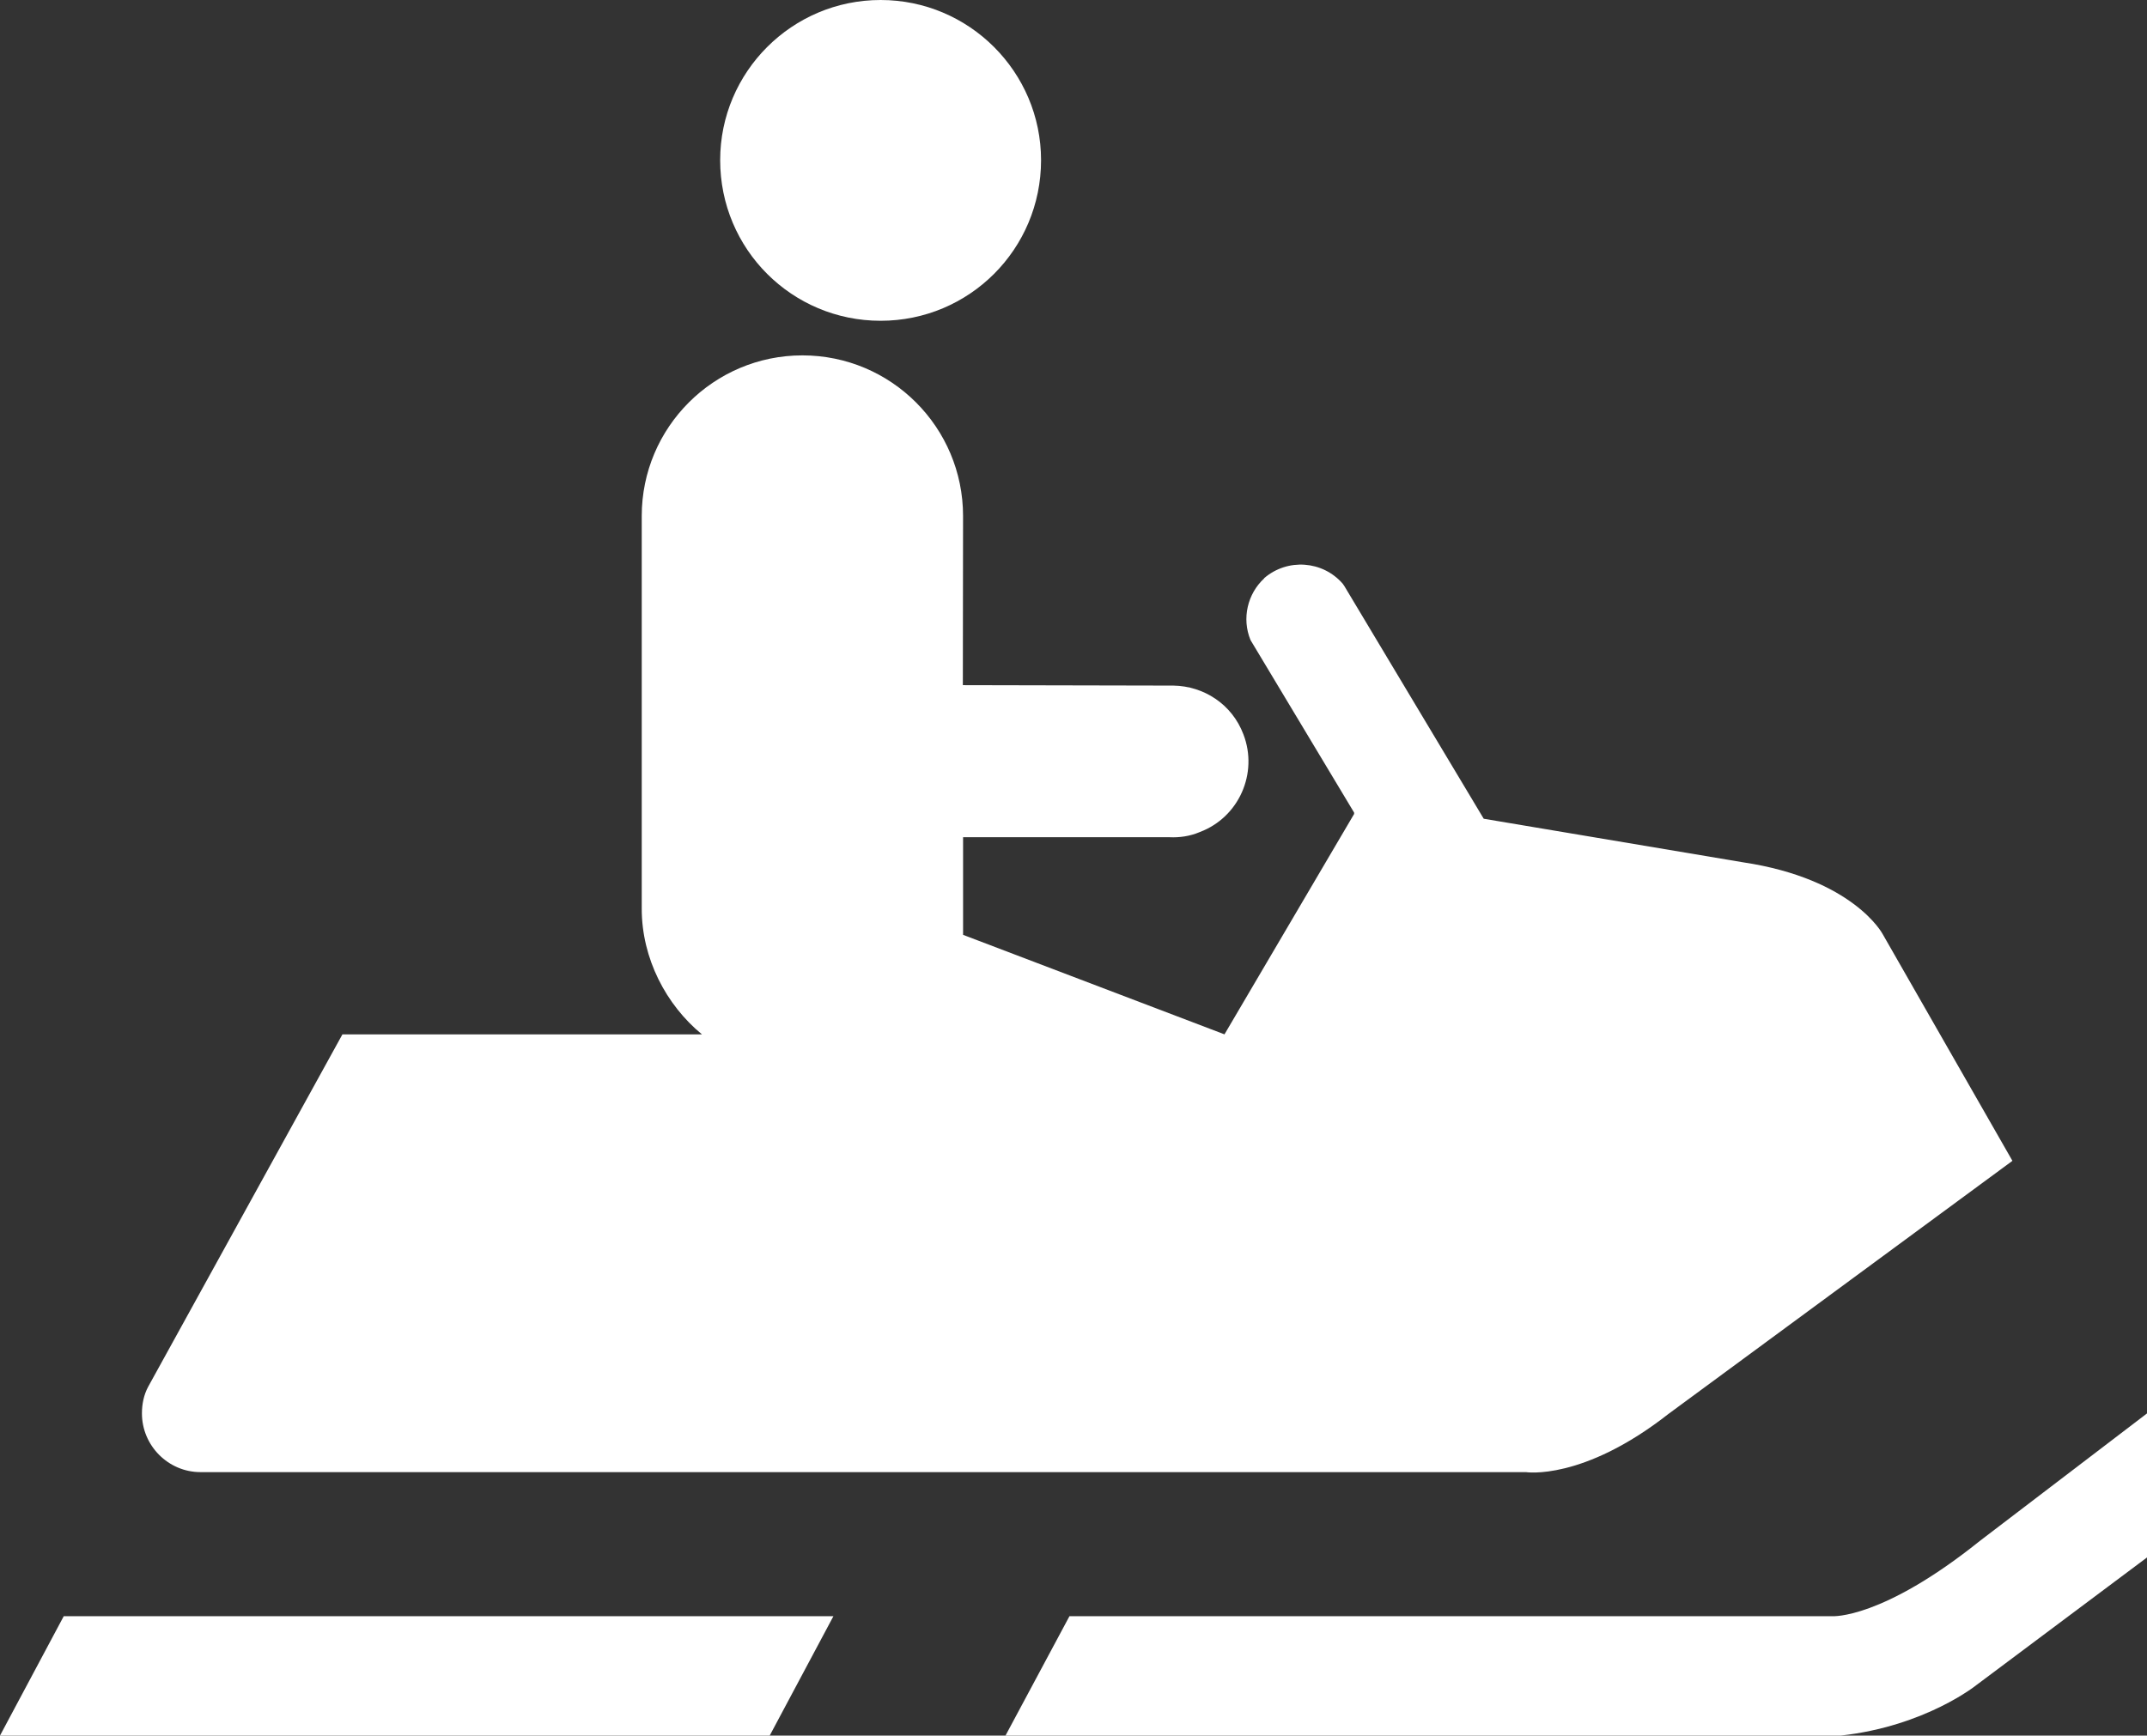
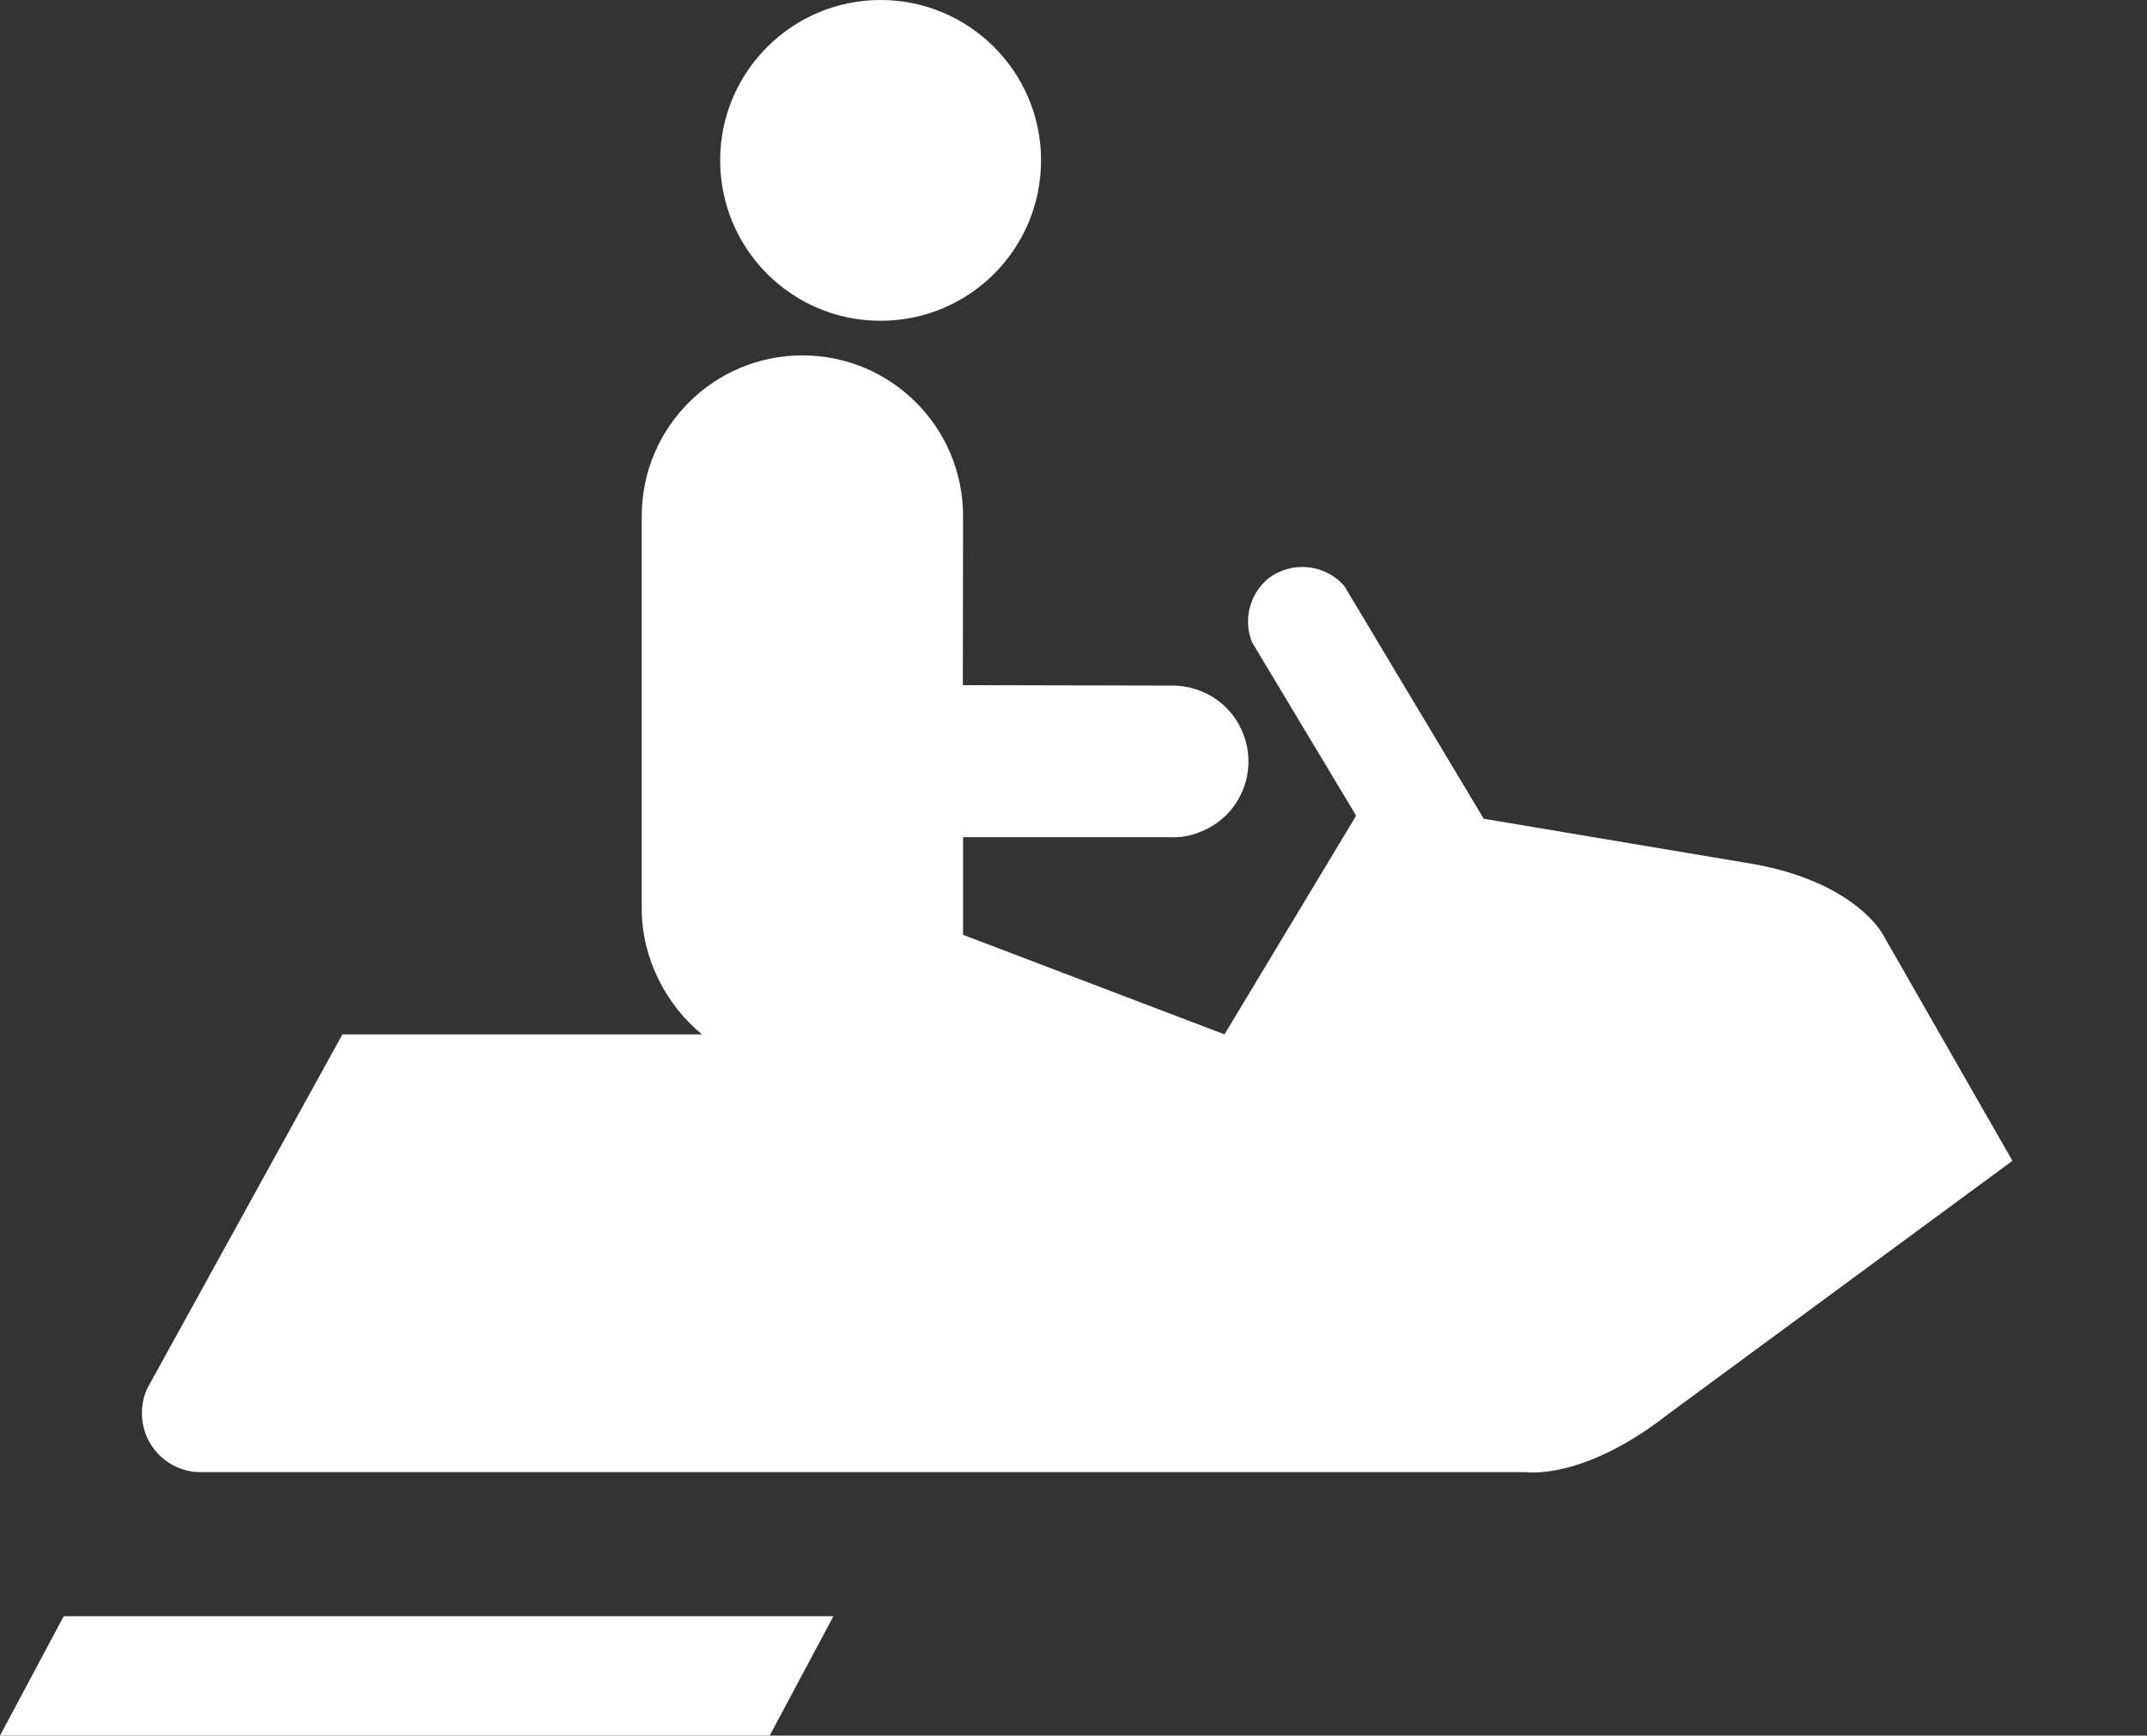
<svg xmlns="http://www.w3.org/2000/svg" xmlns:ns1="http://www.inkscape.org/namespaces/inkscape" xmlns:ns2="http://sodipodi.sourceforge.net/DTD/sodipodi-0.dtd" version="1.0" id="Layer_1" x="0px" y="0px" width="100px" height="80.861px" viewBox="0 0 100 80.861" enable-background="new 0 0 100 80.861" xml:space="preserve" ns1:version="0.47 r22583" ns2:docname="snowmobiles.svg">
  <rect x="0" y="0" width="100" height="80.861" fill="#333333" stroke="none" />
  <defs id="defs2894">
    <ns1:perspective ns2:type="inkscape:persp3d" ns1:vp_x="0 : 40.4305 : 1" ns1:vp_y="0 : 1000 : 0" ns1:vp_z="100 : 40.4305 : 1" ns1:persp3d-origin="50 : 26.953667 : 1" id="perspective2898" />
  </defs>
  <ns2:namedview pagecolor="#009674" bordercolor="#666666" borderopacity="1" objecttolerance="10" gridtolerance="10" guidetolerance="10" ns1:pageopacity="1" ns1:pageshadow="2" ns1:window-width="640" ns1:window-height="504" id="namedview2892" showgrid="false" ns1:zoom="2.9185887" ns1:cx="50" ns1:cy="40.4305" ns1:window-x="0" ns1:window-y="24" ns1:window-maximized="0" ns1:current-layer="Layer_1" />
  <path d="M41.016,14.945c4.127,0,7.473-3.333,7.473-7.483C48.488,3.355,45.143,0,41.016,0c-4.129,0-7.473,3.355-7.473,7.462  C33.543,11.612,36.887,14.945,41.016,14.945z" id="path2884" style="fill:#ffffff" />
-   <path d="M49.812,75.298h35.542c0,0,2.295,0.155,6.865-3.51L100,65.851v6.711l-7.936,5.938c0,0-2.363,1.921-6.336,2.362H46.832  L49.812,75.298z" id="path2886" style="fill:#ffffff" />
  <polygon points="0.298,80.861 35.85,80.861 38.818,75.298 38.521,75.298 2.969,75.298 0,80.861 " id="polygon2888" style="fill:#ffffff" />
-   <path d="M44.856,24.04c0-4.128-3.345-7.483-7.483-7.483c-4.129,0-7.483,3.355-7.483,7.483v18.301c0,2.317,1.137,4.48,2.804,5.85  H15.949L6.898,64.614c-0.199,0.375-0.287,0.795-0.287,1.236c0,1.501,1.225,2.736,2.727,2.736h61.733c0,0,2.648,0.42,6.645-2.715  l16.016-11.788l-6.049-10.573c0,0-1.357-2.562-6.49-3.334l-12.086-2.031l-6.49-10.838l-0.076-0.111  c-0.939-1.081-2.572-1.191-3.654-0.265l-0.012,0.022c-0.762,0.706-1.049,1.854-0.629,2.869l4.824,8.036v0.065L57.032,48.19  l-12.175-4.636v-4.548h9.615c0.463,0.022,0.949-0.044,1.412-0.242c1.82-0.685,2.727-2.738,2.031-4.548  c-0.531-1.413-1.855-2.252-3.256-2.274l-9.813-0.021L44.856,24.04" id="path2890" style="fill:#ffffff" />
+   <path d="M44.856,24.04c0-4.128-3.345-7.483-7.483-7.483c-4.129,0-7.483,3.355-7.483,7.483v18.301c0,2.317,1.137,4.48,2.804,5.85  H15.949L6.898,64.614c-0.199,0.375-0.287,0.795-0.287,1.236c0,1.501,1.225,2.736,2.727,2.736h61.733c0,0,2.648,0.42,6.645-2.715  l16.016-11.788l-6.049-10.573c0,0-1.357-2.562-6.49-3.334l-12.086-2.031l-6.49-10.838c-0.939-1.081-2.572-1.191-3.654-0.265l-0.012,0.022c-0.762,0.706-1.049,1.854-0.629,2.869l4.824,8.036v0.065L57.032,48.19  l-12.175-4.636v-4.548h9.615c0.463,0.022,0.949-0.044,1.412-0.242c1.82-0.685,2.727-2.738,2.031-4.548  c-0.531-1.413-1.855-2.252-3.256-2.274l-9.813-0.021L44.856,24.04" id="path2890" style="fill:#ffffff" />
</svg>